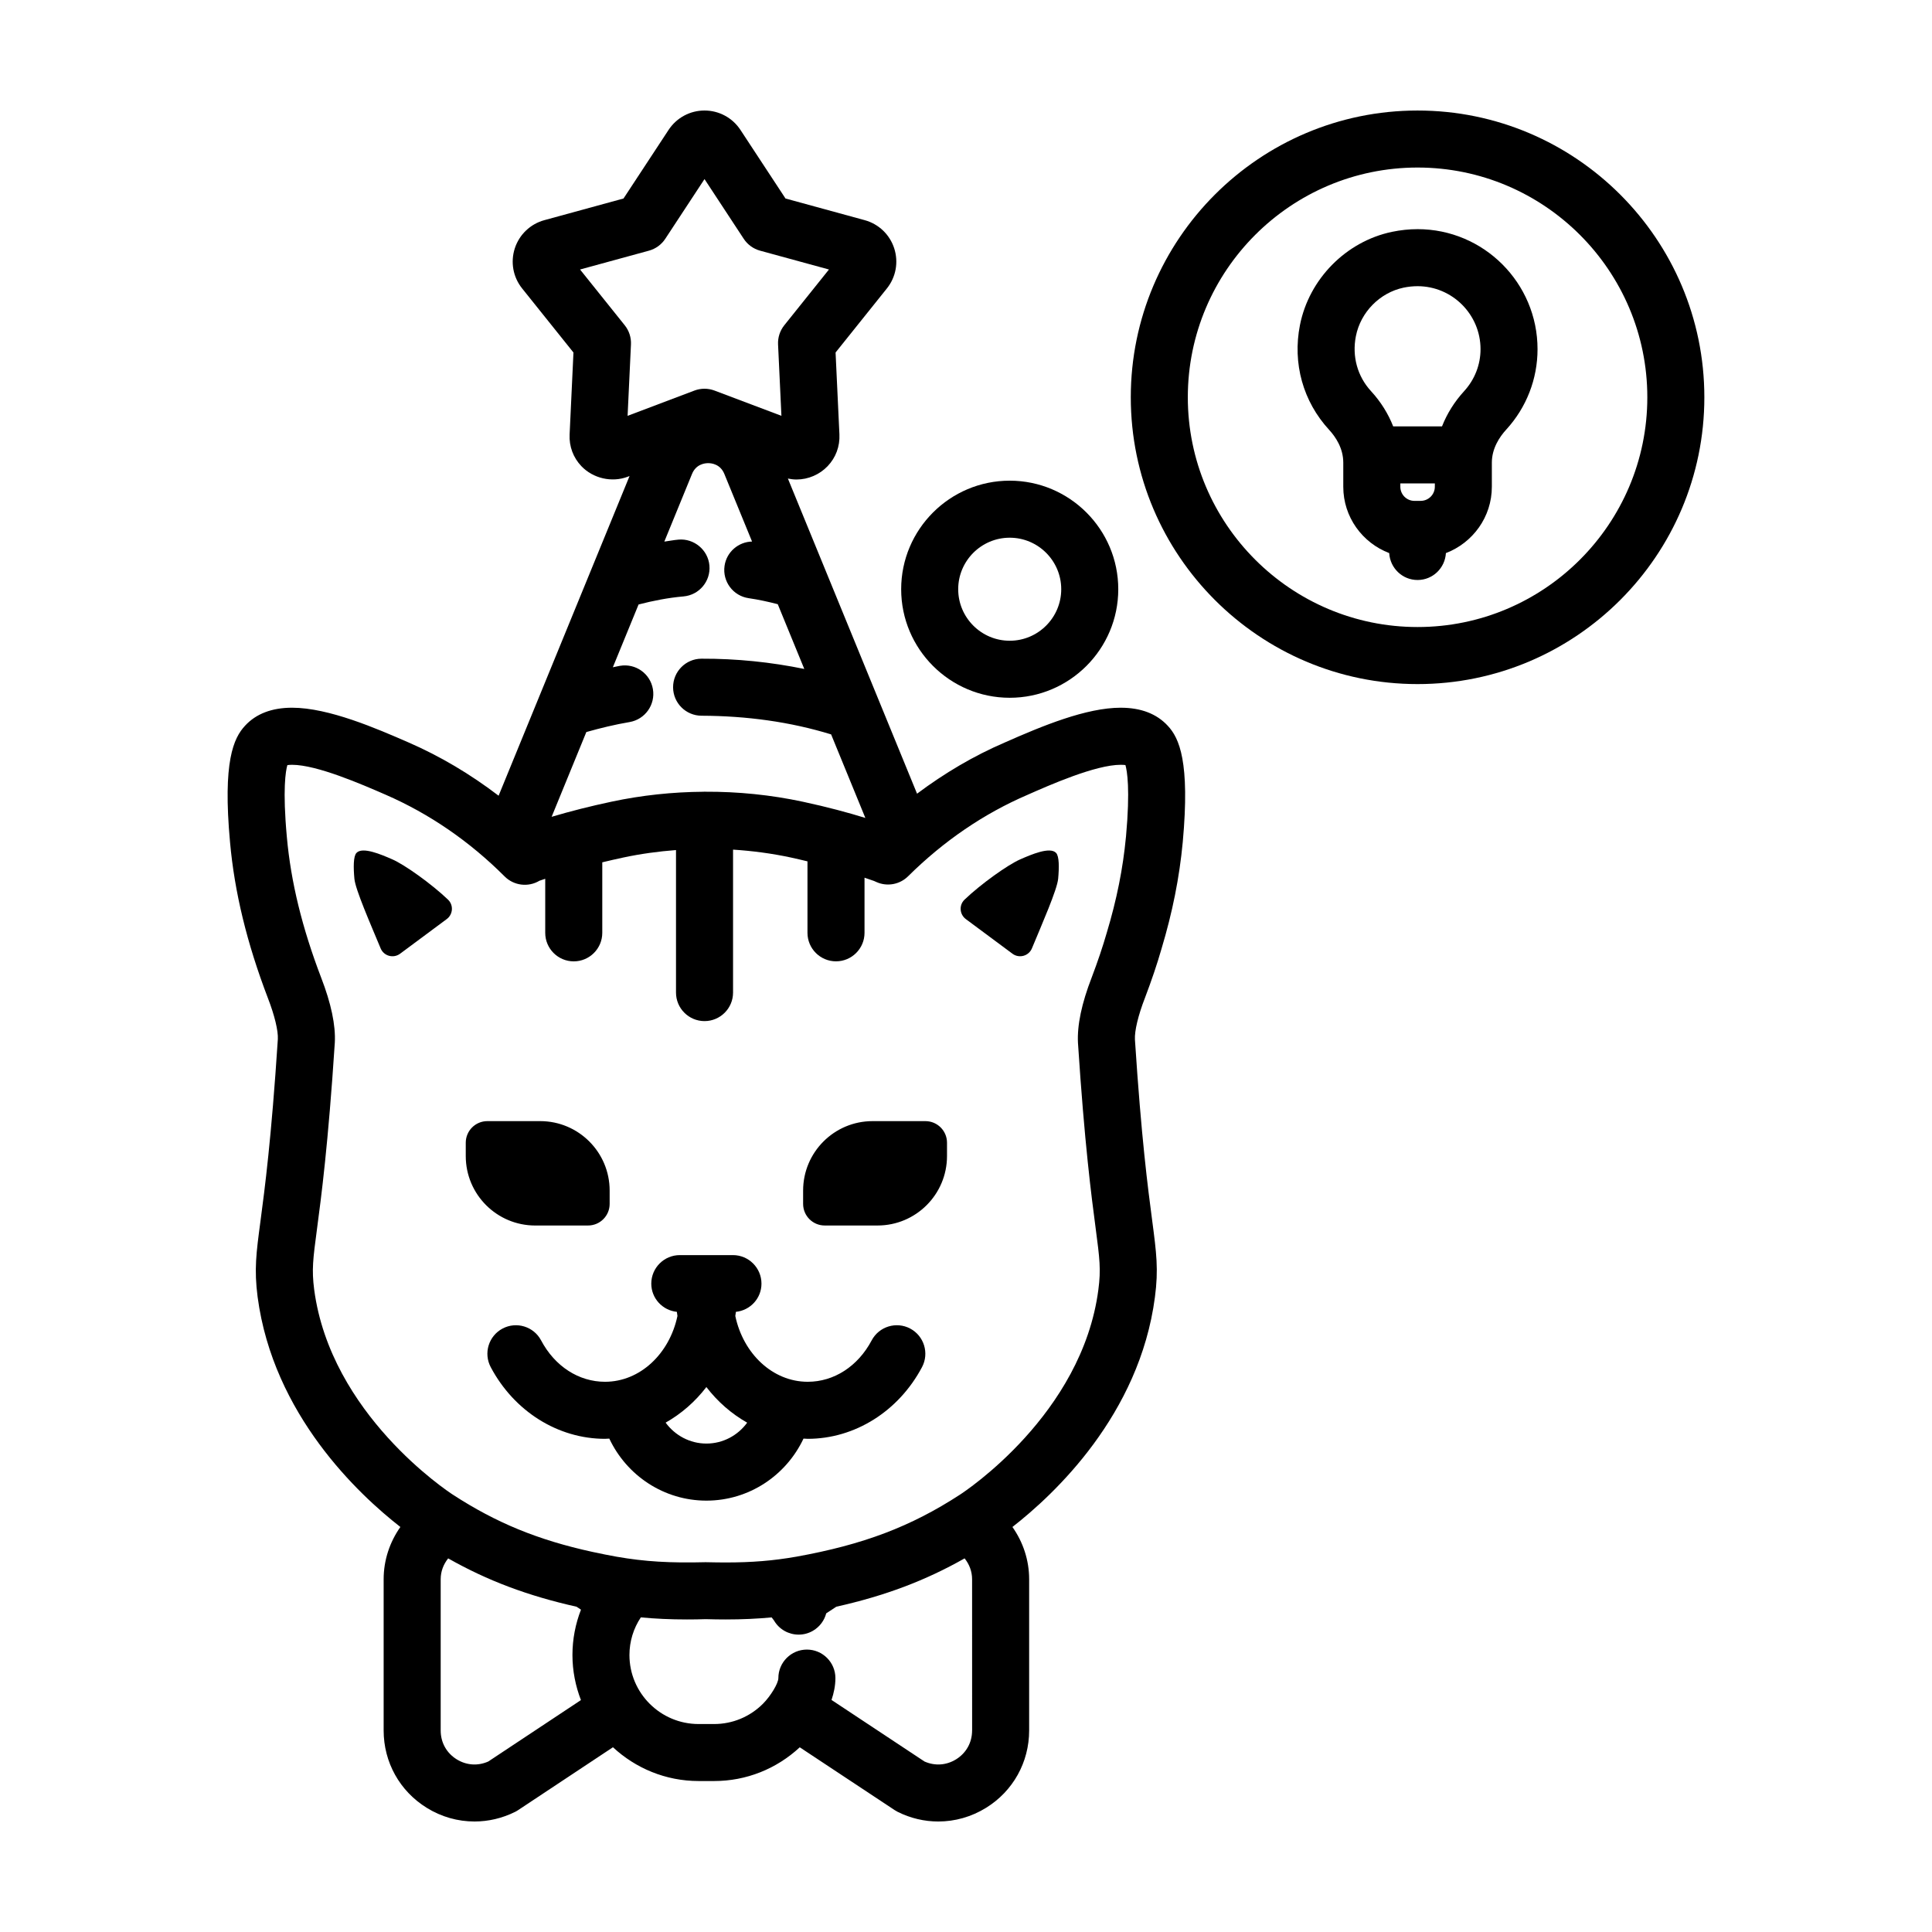
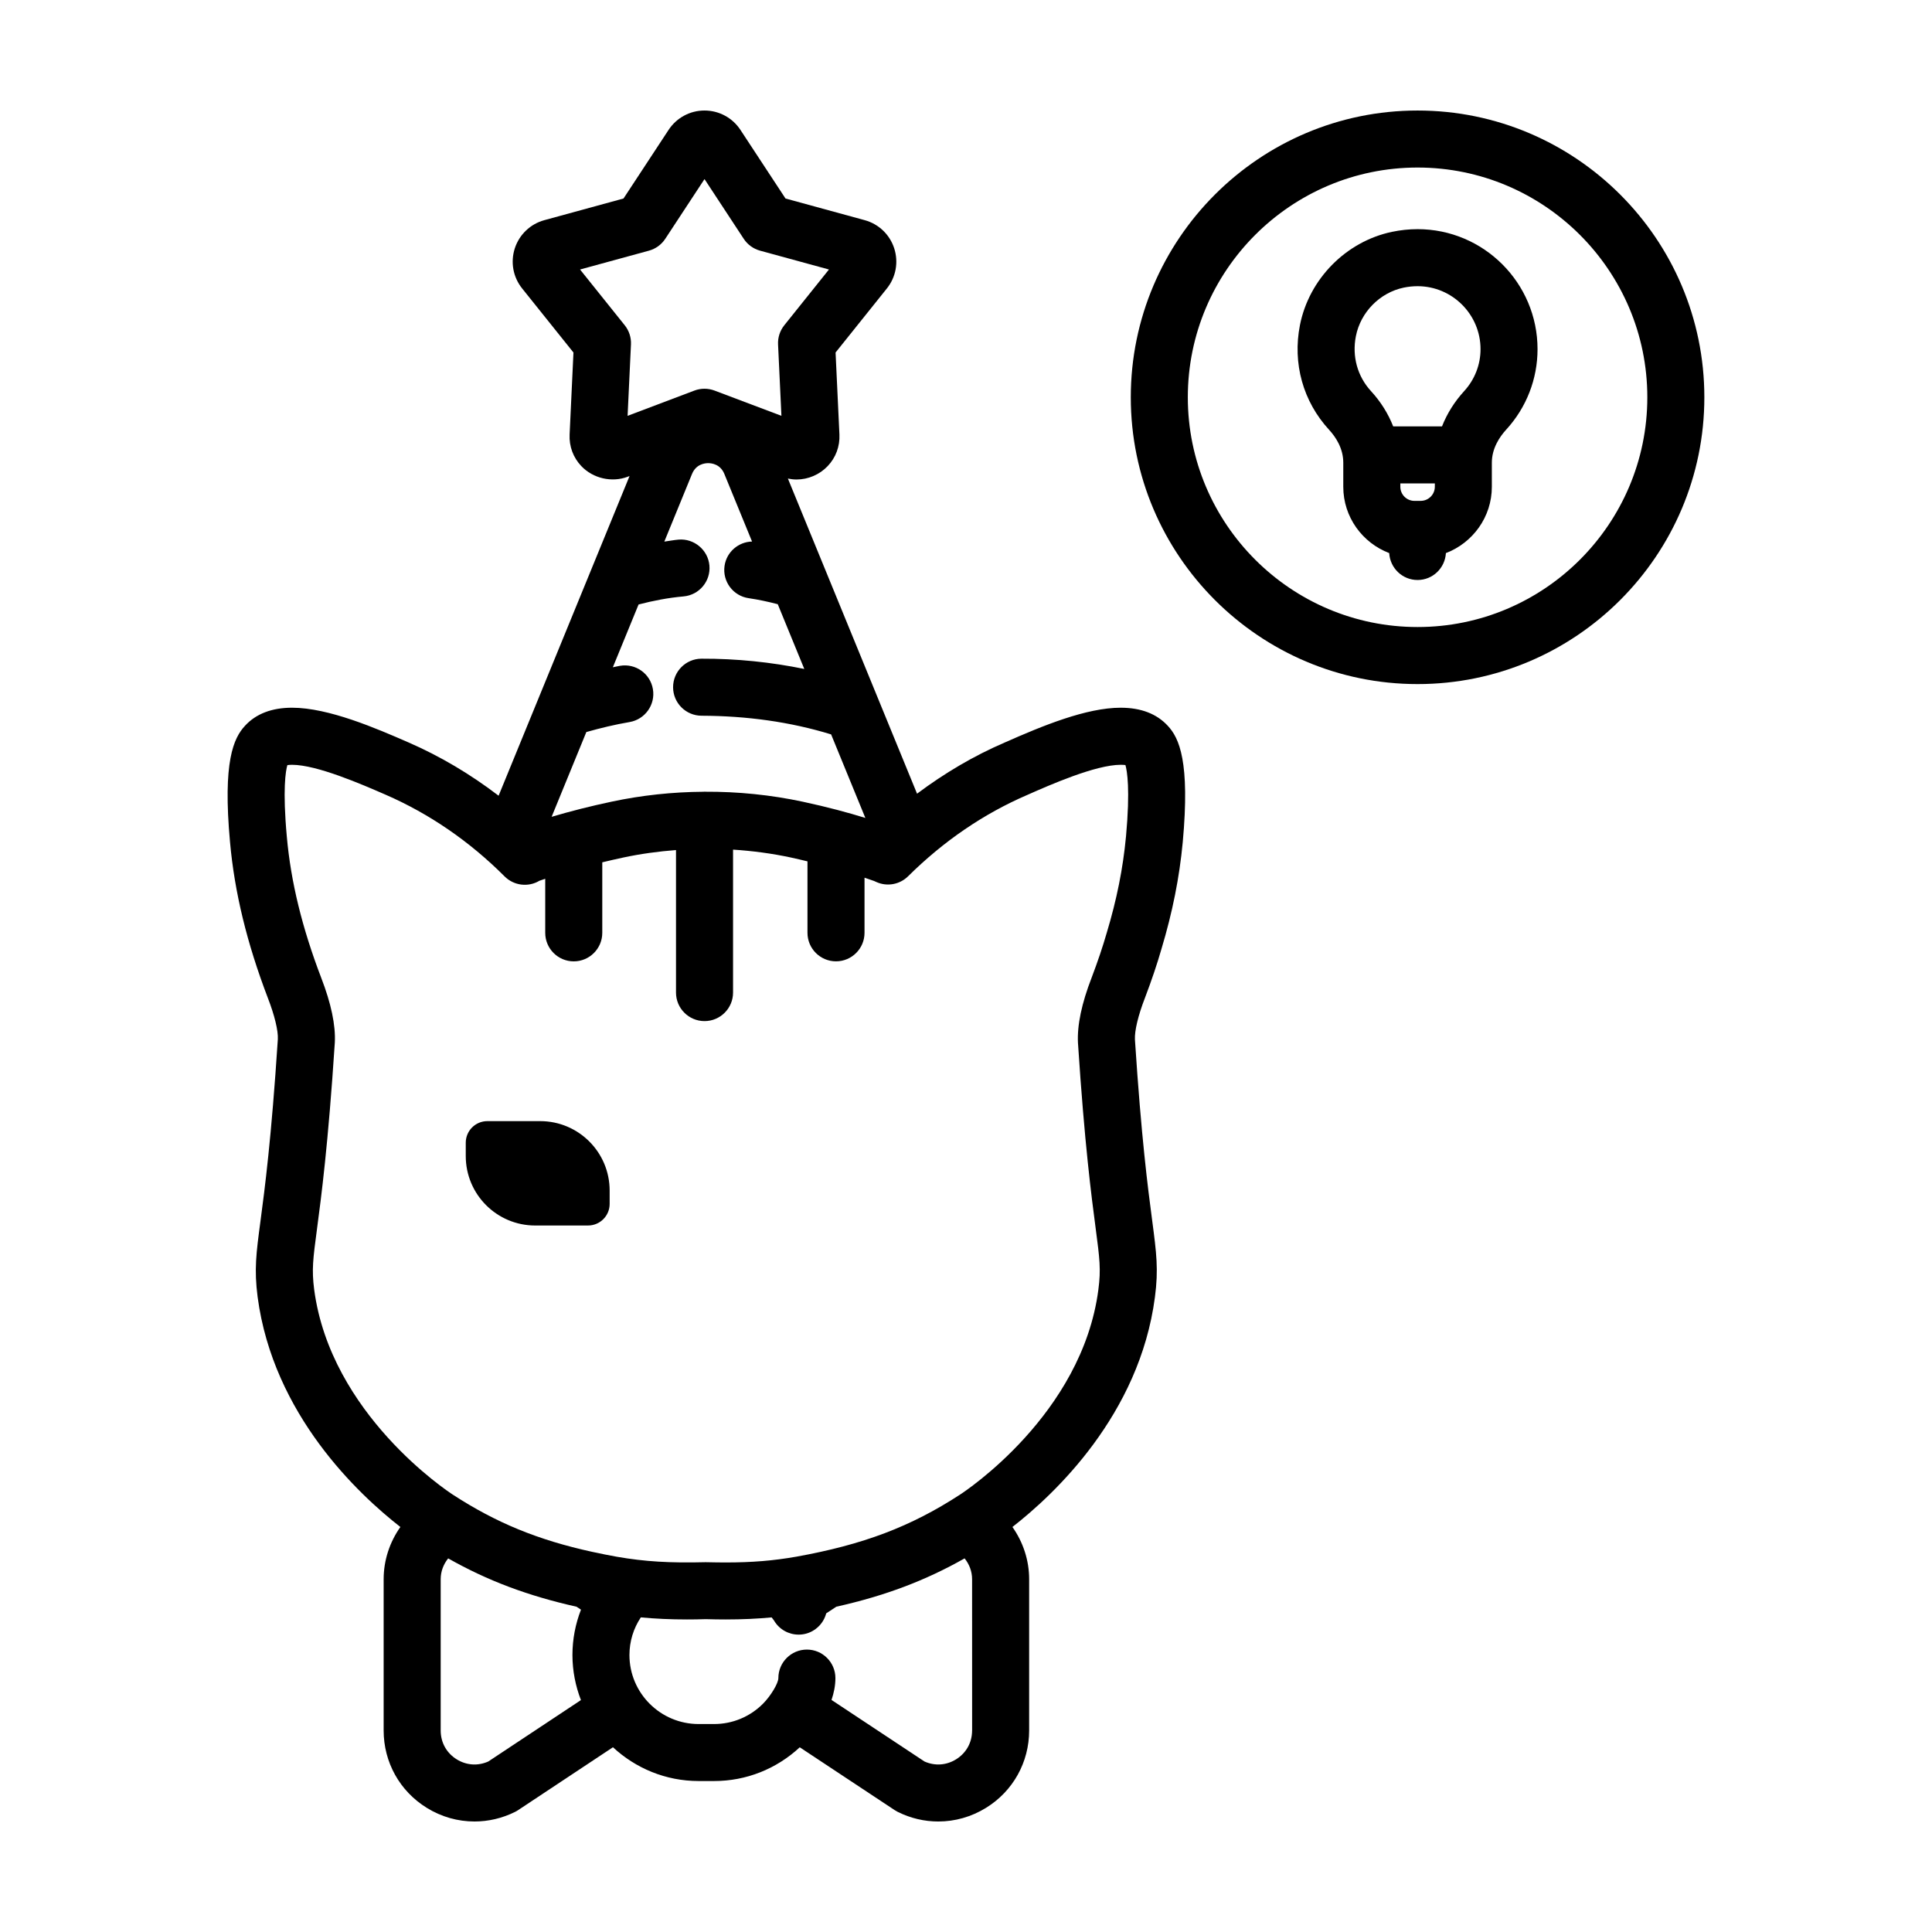
<svg xmlns="http://www.w3.org/2000/svg" fill="#000000" width="800px" height="800px" version="1.1" viewBox="144 144 512 512">
  <g>
    <path d="m299.84 468.77c3.164 0 5.723-2.562 5.723-5.723v-3.527c0-10.168-8.242-18.41-18.41-18.41h-13.996c-3.164 0-5.727 2.562-5.727 5.727v3.527c0 10.168 8.242 18.41 18.41 18.41h14z" />
-     <path d="m385.21 496.08c-3.672-1.949-8.258-0.555-10.211 3.141-3.641 6.863-9.969 10.965-16.934 10.965-9.32 0-17.105-7.461-19.199-17.438 0.051-0.367 0.117-0.727 0.156-1.094 3.805-0.395 6.777-3.57 6.777-7.477 0-4.172-3.387-7.559-7.559-7.559h-14.082c-4.172 0-7.559 3.387-7.559 7.559 0 3.906 2.977 7.082 6.777 7.477 0.039 0.367 0.105 0.73 0.156 1.094-2.098 9.977-9.879 17.438-19.199 17.438-6.961 0-13.297-4.098-16.934-10.965-1.953-3.691-6.531-5.09-10.211-3.141-3.691 1.957-5.098 6.531-3.141 10.223 6.211 11.715 17.82 19 30.289 19 0.383 0 0.754-0.051 1.137-0.059 4.625 9.809 14.48 16.438 25.734 16.438 11.254 0 21.109-6.637 25.734-16.438 0.371 0.016 0.742 0.059 1.117 0.059 12.469 0 24.07-7.281 30.289-19 1.953-3.691 0.551-8.266-3.141-10.223zm-54 30.48c-4.402 0-8.34-2.172-10.812-5.547 4.156-2.348 7.828-5.551 10.801-9.43 2.973 3.879 6.656 7.09 10.812 9.438-2.465 3.375-6.402 5.539-10.801 5.539z" />
-     <path d="m389.24 441.11h-13.996c-10.168 0-18.41 8.242-18.41 18.41v3.527c0 3.164 2.562 5.723 5.727 5.723h13.996c10.168 0 18.41-8.242 18.41-18.41v-3.527c0-3.16-2.562-5.723-5.727-5.723z" />
    <path d="m441.02 331.55c-9.141 0-20.73 4.785-30.809 9.246-8.168 3.516-15.898 8.09-23.184 13.539l-34.227-83.512c0.75 0.156 1.516 0.25 2.289 0.25 3.09 0 6.09-1.289 8.238-3.531 2.168-2.266 3.273-5.25 3.129-8.395l-1.02-21.73 13.594-16.973c2.41-3.004 3.129-6.977 1.945-10.637-1.188-3.656-4.109-6.449-7.828-7.465l-20.98-5.738-11.945-18.184c-2.117-3.215-5.676-5.133-9.52-5.133s-7.402 1.918-9.523 5.141l-11.941 18.176-20.984 5.742c-3.707 1.012-6.629 3.809-7.824 7.461-1.184 3.664-0.465 7.637 1.945 10.637l13.598 16.977-1.02 21.719c-0.152 3.144 0.953 6.125 3.117 8.395 3.098 3.254 8.07 4.402 12.281 2.805l0.488-0.188-34.703 84.719c-7.453-5.688-15.434-10.449-23.914-14.137-8.402-3.664-21.098-9.184-30.828-9.184-5.344 0-9.539 1.613-12.43 4.75-3.074 3.285-5.961 9.531-4.004 30.859 1.188 13.273 4.473 26.781 10.035 41.336 1.773 4.578 2.762 8.691 2.637 10.898-1.723 26.5-3.461 39.598-4.609 48.27-1.129 8.48-1.691 12.734-0.754 20.02 4.141 31.258 26.816 52.391 37.836 60.98-2.805 3.981-4.434 8.766-4.434 13.852v40.082c0 8.41 4.266 16.066 11.406 20.484 3.898 2.422 8.273 3.633 12.672 3.633 3.664 0 7.336-0.848 10.762-2.551 0.277-0.137 0.543-0.297 0.805-0.469l25.125-16.656c5.969 5.535 13.941 8.953 22.715 8.953h4.102c8.488 0 16.48-3.188 22.688-8.941l25.148 16.645c0.262 0.172 0.523 0.324 0.801 0.465 3.43 1.711 7.102 2.555 10.762 2.555 4.394 0 8.77-1.215 12.672-3.633 7.141-4.418 11.406-12.078 11.406-20.484v-40.082c0-5.082-1.621-9.871-4.43-13.852 11.027-8.586 33.676-29.684 37.762-60.906 0.977-7.359 0.406-11.695-0.727-20.324-1.145-8.68-2.867-21.793-4.57-47.949-0.121-2.312 0.863-6.418 2.656-11.039 1.785-4.707 3.231-8.977 4.379-12.984 2.918-9.699 4.758-18.941 5.637-28.289 1.953-21.34-0.934-27.59-3.965-30.832-2.93-3.18-7.121-4.789-12.457-4.789zm-130.7-77.352 0.891-18.918c0.09-1.832-0.5-3.648-1.648-5.078l-11.844-14.781 18.262-4.992c1.777-0.488 3.309-1.602 4.324-3.144l10.395-15.824 10.395 15.824c1.012 1.543 2.551 2.656 4.324 3.144l18.262 4.992-11.84 14.781c-1.152 1.438-1.738 3.246-1.648 5.078l0.891 18.918-17.719-6.691c-0.863-0.324-1.77-0.488-2.672-0.488s-1.809 0.16-2.672 0.488zm-10.934 83.801c3.75-1.062 7.57-1.984 11.465-2.648 4.109-0.707 6.879-4.609 6.176-8.723-0.695-4.113-4.582-6.883-8.723-6.18-0.637 0.105-1.254 0.266-1.891 0.387l6.816-16.641c3.848-0.996 7.809-1.777 11.906-2.137 4.156-0.359 7.238-4.027 6.871-8.184-0.359-4.156-4.106-7.227-8.184-6.871-1.273 0.109-2.508 0.363-3.769 0.527l7.344-17.938c1.062-2.574 3.344-2.852 4.281-2.852s3.219 0.281 4.273 2.836l7.352 17.938c-3.602 0.082-6.762 2.754-7.289 6.457-0.594 4.125 2.266 7.961 6.402 8.555 2.629 0.383 5.188 0.945 7.699 1.594l7.031 17.16c-8.836-1.809-17.941-2.754-27.258-2.719-4.172 0.023-7.535 3.43-7.512 7.602 0.023 4.156 3.406 7.512 7.559 7.512h0.047c11.922 0.051 23.418 1.613 34.273 4.949l9.074 22.141c-4.484-1.387-10.035-2.898-16.586-4.301-8.465-1.812-17.176-2.691-25.891-2.648-0.051 0-0.098-0.016-0.145-0.016-0.086 0-0.16 0.02-0.246 0.023-8.207 0.059-16.414 0.926-24.418 2.637-5.477 1.16-10.879 2.527-15.855 4.004zm-1.43 256.54-24.547 16.273c-2.762 1.23-5.789 1.027-8.375-0.57-2.695-1.672-4.246-4.457-4.246-7.644v-40.082c0-2.102 0.75-3.984 1.984-5.527 10.418 5.894 21.023 9.895 34.027 12.812l1.168 0.777c-1.473 3.789-2.262 7.848-2.262 12.031 0.004 4.207 0.82 8.215 2.25 11.93zm103.66 8.059c0 3.184-1.551 5.969-4.246 7.644-2.594 1.598-5.617 1.797-8.375 0.57l-24.633-16.309c0.621-1.832 1.031-3.777 1.031-5.789 0-4.172-3.387-7.559-7.559-7.559-4.172 0-7.559 3.387-7.559 7.559 0 1.367-2.019 4.731-4.082 6.797-3.465 3.465-8.07 5.375-12.949 5.375h-4.102c-10.113 0-18.332-8.203-18.332-18.285 0-3.606 1.062-7.047 3.019-9.98 3.856 0.363 7.793 0.551 12.227 0.551 1.688 0 3.461-0.023 4.934-0.082 1.875 0.055 3.648 0.082 5.336 0.082 4.41 0 8.328-0.188 12.16-0.543 0.203 0.297 0.465 0.527 0.645 0.84 1.406 2.394 3.93 3.723 6.519 3.723 1.305 0 2.625-0.332 3.828-1.043 1.789-1.055 2.988-2.731 3.477-4.594l2.68-1.762c12.984-2.91 23.582-6.914 33.996-12.809 1.234 1.543 1.984 3.43 1.984 5.531l0.008 40.082zm40.773-236.81c-0.781 8.316-2.434 16.605-5.09 25.418-1.062 3.684-2.371 7.57-3.988 11.836-2.656 6.848-3.883 12.656-3.637 17.348 1.742 26.742 3.578 40.691 4.676 49.027 1.078 8.211 1.441 10.977 0.727 16.375-4.312 33.02-35.363 53.453-36.691 54.316-13.043 8.48-25.617 13.238-43.383 16.434-6.106 1.066-11.684 1.527-18.66 1.527-1.562 0-3.195-0.023-5.336-0.07-9.477 0.238-16.121-0.152-23.555-1.449-2.09-0.371-4.098-0.777-6.051-1.199-0.133-0.031-0.262-0.055-0.398-0.082-14.508-3.168-25.566-7.742-36.984-15.164-1.324-0.855-32.387-21.336-36.758-54.367-0.68-5.297-0.316-8.012 0.75-16.07 1.109-8.328 2.957-22.273 4.719-49.359 0.246-4.586-0.973-10.395-3.621-17.23-5.047-13.203-8.027-25.391-9.09-37.266-1.16-12.676-0.309-17.527 0.133-19.043 0.273-0.047 0.676-0.09 1.246-0.09 6.578 0 18.43 5.152 24.797 7.926 11.609 5.055 22.219 12.34 31.539 21.66 2.449 2.449 6.258 2.918 9.23 1.137 0.48-0.172 1.027-0.344 1.527-0.516v14.324c0 4.172 3.387 7.559 7.559 7.559s7.559-3.387 7.559-7.559v-18.688c1.84-0.441 3.699-0.871 5.578-1.27 4.594-0.984 9.27-1.617 13.961-1.98v37.77c0 4.172 3.387 7.559 7.559 7.559s7.559-3.387 7.559-7.559v-37.883c5.152 0.332 10.281 1.008 15.305 2.086 1.484 0.316 2.953 0.672 4.418 1.023v18.934c0 4.172 3.387 7.559 7.559 7.559s7.559-3.387 7.559-7.559v-14.605c0.848 0.289 1.742 0.578 2.523 0.867l0.645 0.289c2.84 1.266 6.172 0.656 8.379-1.535 9.43-9.34 20.047-16.586 31.598-21.559 5.859-2.594 18.051-7.984 24.766-7.984 0.586 0 0.992 0.047 1.23 0.07 0.434 1.488 1.309 6.324 0.145 19.043z" />
-     <path d="m247.95 371.73c-2.863-1.246-7.891-3.43-9.488-1.691-0.836 0.898-0.816 3.859-0.543 6.836 0.258 2.871 4.281 12.012 6.953 18.453 0.848 2.047 3.387 2.734 5.16 1.414l12.348-9.168c1.688-1.254 1.859-3.715 0.344-5.164-4.356-4.164-11.473-9.242-14.773-10.68z" />
-     <path d="m414.39 371.73c-3.301 1.438-10.418 6.516-14.773 10.68-1.516 1.449-1.34 3.91 0.344 5.164l12.348 9.168c1.773 1.32 4.312 0.625 5.16-1.414 2.672-6.445 6.695-15.586 6.953-18.453 0.273-2.984 0.293-5.941-0.543-6.836-1.598-1.738-6.625 0.441-9.488 1.691z" />
    <path d="m519.67 173.29c-41.906 0-76 34.094-76 76s34.094 76 76 76 76-34.094 76-76-34.09-76-76-76zm0 136.88c-33.574 0-60.887-27.312-60.887-60.887 0.004-33.57 27.312-60.883 60.887-60.883s60.887 27.312 60.887 60.887c0 33.574-27.312 60.883-60.887 60.883z" />
-     <path d="m382.82 300.15c0 15.859 12.906 28.766 28.766 28.766 15.859 0 28.766-12.906 28.766-28.766s-12.906-28.766-28.766-28.766c-15.859 0-28.766 12.902-28.766 28.766zm42.418 0c0 7.527-6.125 13.652-13.652 13.652-7.527 0-13.652-6.125-13.652-13.652s6.125-13.652 13.652-13.652c7.527 0 13.652 6.125 13.652 13.652z" />
    <path d="m519.67 204.73c-2.258 0-4.543 0.242-6.805 0.715-12.148 2.555-21.938 12.473-24.363 24.691-2.004 10.148 0.812 20.27 7.738 27.781 1.707 1.859 3.742 4.871 3.742 8.688v6.394c0 8.039 5.074 14.867 12.172 17.578 0.227 3.969 3.492 7.129 7.512 7.129 4.027 0 7.285-3.16 7.512-7.129 7.098-2.711 12.176-9.539 12.176-17.578v-6.383c0-3.809 2.07-6.867 3.812-8.766 5.356-5.848 8.297-13.418 8.297-21.305 0.008-17.547-14.258-31.816-31.793-31.816zm4.574 68.262c0 2.066-1.684 3.742-3.75 3.742l-1.648 0.004c-2.066 0-3.742-1.676-3.742-3.742v-0.883h9.145zm7.785-25.355c-2.602 2.836-4.566 6.019-5.883 9.359h-12.938c-1.309-3.336-3.266-6.504-5.856-9.32-3.621-3.926-5.09-9.25-4.027-14.602 1.258-6.359 6.344-11.516 12.641-12.844 1.234-0.258 2.481-0.387 3.699-0.387 9.199 0 16.691 7.488 16.691 16.691 0 4.102-1.535 8.047-4.328 11.102z" />
  </g>
</svg>